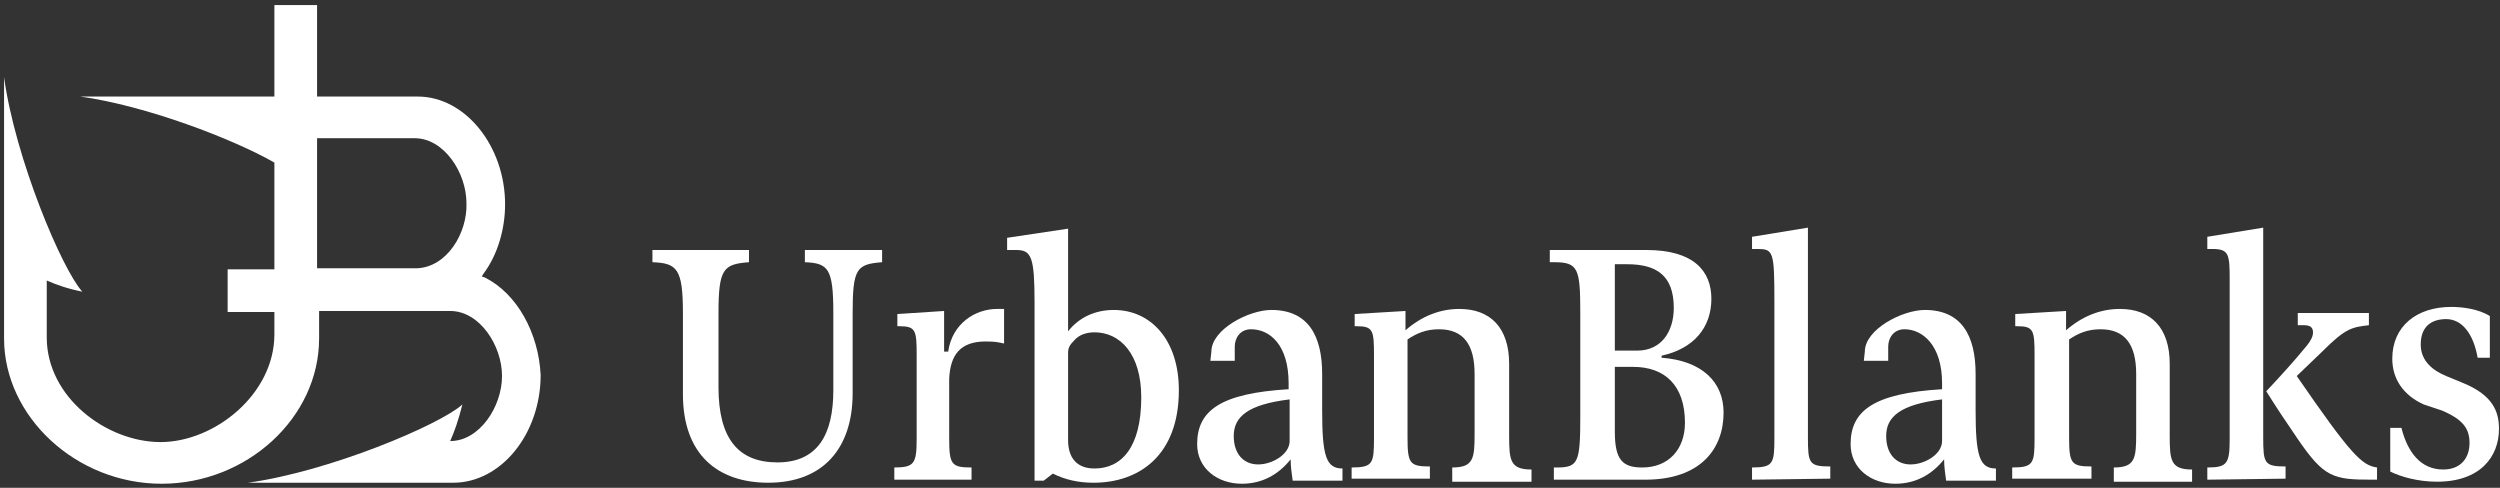
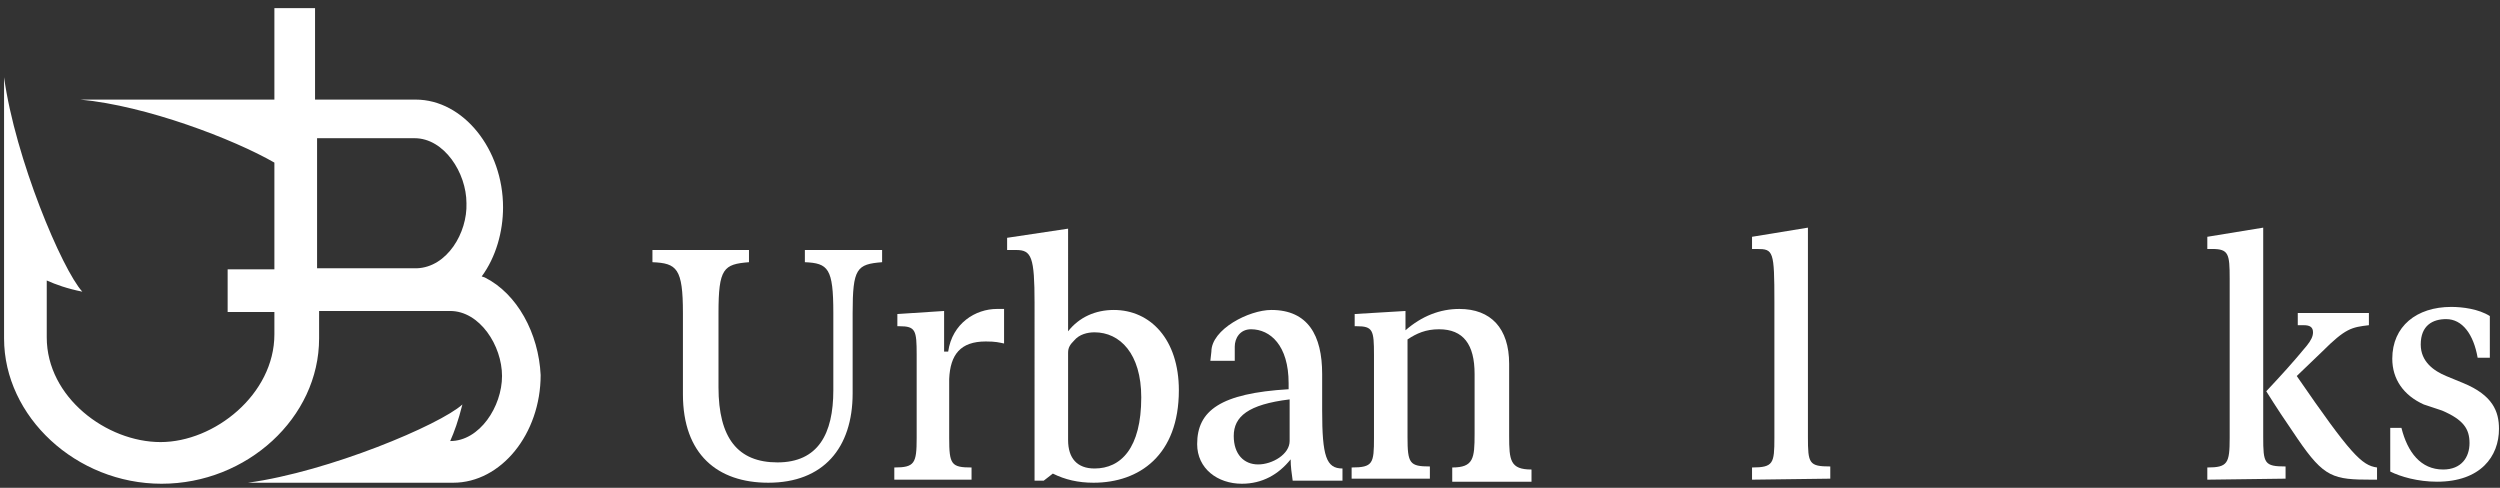
<svg xmlns="http://www.w3.org/2000/svg" version="1.1" id="レイヤー_1" x="0px" y="0px" viewBox="0 0 246 48" style="enable-background:new 0 0 246 48;" xml:space="preserve">
  <rect x="0" y="0" width="246" height="48" fill="#333333" stroke="none" />
  <style type="text/css">
	.st0{fill-rule:evenodd;clip-rule:evenodd;fill:#FFFFFF;}
	.st1{fill:#FFFFFF;}
</style>
  <g>
-     <path class="st0" d="M47.7,27.3l-0.3-0.1l0.2-0.3c1.4-1.9,2.1-4.4,2.1-6.8c0-5.7-3.9-10.6-8.6-10.6h-9.9v-9H27v9l0,0l0,0   c-3.6,0-12.4,0-19.1,0C14.4,10.4,23,13.7,27,16v10.5h-4.6v4.2H27v2.2c0,5.9-5.9,10.6-11.2,10.6S4.6,39.1,4.6,33.2v-5.6   c0.9,0.4,2,0.8,3.5,1.1c-2-2.2-6.6-13.1-7.7-21.1c0,6.7,0,15.5,0,19.1l0,0v6.6c0,7.7,7.1,14.3,15.5,14.3s15.5-6.5,15.5-14.3v-2.7   h12.9c2.9,0,5.1,3.4,5.1,6.4s-2.2,6.4-5.1,6.4c0.4-0.9,0.8-2,1.2-3.6c-2.2,2-13.1,6.6-21.1,7.7c6.7,0,15.5,0,19.1,0h1.1   c4.7,0,8.6-4.8,8.6-10.6C53,32.8,50.9,28.9,47.7,27.3 M41,26.4h-9.8V13.6h9.6c2.9,0,5.1,3.4,5.1,6.4C46,22.9,44,26.3,41,26.4" />
+     <path class="st0" d="M47.7,27.3l-0.3-0.1c1.4-1.9,2.1-4.4,2.1-6.8c0-5.7-3.9-10.6-8.6-10.6h-9.9v-9H27v9l0,0l0,0   c-3.6,0-12.4,0-19.1,0C14.4,10.4,23,13.7,27,16v10.5h-4.6v4.2H27v2.2c0,5.9-5.9,10.6-11.2,10.6S4.6,39.1,4.6,33.2v-5.6   c0.9,0.4,2,0.8,3.5,1.1c-2-2.2-6.6-13.1-7.7-21.1c0,6.7,0,15.5,0,19.1l0,0v6.6c0,7.7,7.1,14.3,15.5,14.3s15.5-6.5,15.5-14.3v-2.7   h12.9c2.9,0,5.1,3.4,5.1,6.4s-2.2,6.4-5.1,6.4c0.4-0.9,0.8-2,1.2-3.6c-2.2,2-13.1,6.6-21.1,7.7c6.7,0,15.5,0,19.1,0h1.1   c4.7,0,8.6-4.8,8.6-10.6C53,32.8,50.9,28.9,47.7,27.3 M41,26.4h-9.8V13.6h9.6c2.9,0,5.1,3.4,5.1,6.4C46,22.9,44,26.3,41,26.4" />
    <g>
      <path class="st1" d="M86.8,25.8c-2.5,0.2-2.9,0.6-2.9,5v7.9c0,5.4-2.9,8.8-8.3,8.8c-5,0-8.4-2.8-8.4-8.7v-8c0-4.4-0.6-4.9-3-5    v-1.2h9.5v1.2c-2.5,0.2-3,0.6-3,5v7.3c0,5,1.9,7.4,5.8,7.4c4,0,5.5-2.8,5.5-7.1v-7.6c0-4.4-0.5-4.9-2.8-5v-1.2h7.6    C86.8,24.6,86.8,25.8,86.8,25.8z" />
      <path class="st1" d="M88,47.2V46c2,0,2.2-0.4,2.2-2.9v-8.2c0-2.4-0.1-2.8-1.7-2.8h-0.2v-1.2l4.6-0.3v4h0.4    c0.4-2.8,2.7-4.2,4.8-4.2c0.3,0,0.4,0,0.7,0v3.4c-0.5-0.1-0.8-0.2-1.8-0.2c-2.5,0-3.5,1.3-3.6,3.7v5.8c0,2.6,0.2,2.9,2.2,2.9v1.2    H88z" />
      <path class="st1" d="M105.1,32.6c1.1-1.4,2.7-2.1,4.5-2.1c3.6,0,6.4,2.9,6.4,7.9c0,6.4-3.9,9.1-8.4,9.1c-1.5,0-2.8-0.3-4-0.9    l-0.9,0.7h-0.9V29.8c0-4.5-0.3-5.2-1.8-5.2h-0.9v-1.2l6-0.9C105.1,22.5,105.1,32.6,105.1,32.6z M105.1,43.3c0,1.8,0.9,2.8,2.6,2.8    c2.6,0,4.6-2,4.6-7c0-4.3-2.1-6.4-4.6-6.4c-0.7,0-1.5,0.2-2,0.8c-0.4,0.4-0.6,0.7-0.6,1.2V43.3z" />
      <path class="st1" d="M119.2,34.6c0-2.2,3.7-4.1,5.9-4.1c3.6,0,5,2.5,5,6.3v3.6c0,4.5,0.4,5.7,2,5.7v1.2h-4.9    c-0.1-0.7-0.2-1.4-0.2-2.1c-1.2,1.5-2.8,2.4-4.8,2.4c-2.4,0-4.4-1.5-4.4-3.9c0-3.3,2.3-5,9-5.4v-0.6c0-3.7-1.8-5.3-3.7-5.3    c-1.1,0-1.6,0.9-1.6,1.7v1.4h-2.4L119.2,34.6L119.2,34.6z M126.9,39.3c-4.1,0.5-5.5,1.7-5.5,3.6c0,1.8,1,2.8,2.4,2.8    s3.1-1,3.1-2.3V39.3z" />
      <path class="st1" d="M142.9,47.2V46c2.1,0,2.2-0.9,2.2-3.3v-5.9c0-2.9-1.1-4.4-3.5-4.4c-1.3,0-2.2,0.4-3.1,1V43    c0,2.6,0.2,2.9,2.2,2.9v1.2H133V46c2.1,0,2.2-0.4,2.2-2.9v-8.2c0-2.4-0.1-2.8-1.7-2.8h-0.2v-1.2l5-0.3v1.9    c1.6-1.4,3.4-2.1,5.3-2.1c3.1,0,4.9,1.9,4.9,5.4v7.1c0,2.4,0.1,3.3,2.2,3.3v1.2h-7.8V47.2z" />
-       <path class="st1" d="M152.7,46h0.5c2.1,0,2.3-0.5,2.3-5V30.8c0-4.4-0.2-5-2.6-5h-0.4v-1.2h9.5c4.7,0,6.4,2.1,6.4,4.8    c0,2.8-1.7,4.9-4.9,5.6v0.2c4,0.3,6.1,2.4,6.1,5.4c0,3.6-2.3,6.6-7.7,6.6h-9V46H152.7z M158.9,26v8.5h2.2c2.4,0,3.6-1.9,3.6-4.2    c0-3.2-1.7-4.3-4.6-4.3H158.9z M158.9,36.1v6.4c0,2.8,0.8,3.5,2.7,3.5c2.6,0,4.2-1.8,4.2-4.4c0-3.7-2-5.5-5.1-5.5H158.9z" />
      <path class="st1" d="M172.4,47.2V46c2.1,0,2.2-0.4,2.2-2.9V29.7c0-5-0.1-5.2-1.7-5.2h-0.5v-1.2l5.5-0.9V43c0,2.6,0.1,2.9,2.2,2.9    v1.2L172.4,47.2L172.4,47.2z" />
-       <path class="st1" d="M183.5,34.6c0-2.2,3.7-4.1,5.9-4.1c3.6,0,5,2.5,5,6.3v3.6c0,4.5,0.4,5.7,2,5.7v1.2h-4.9    c-0.1-0.7-0.2-1.4-0.2-2.1c-1.2,1.5-2.8,2.4-4.8,2.4c-2.4,0-4.4-1.5-4.4-3.9c0-3.3,2.3-5,9-5.4v-0.6c0-3.7-1.9-5.3-3.7-5.3    c-1.1,0-1.6,0.9-1.6,1.7v1.4h-2.4L183.5,34.6L183.5,34.6z M191.1,39.3c-4.1,0.5-5.5,1.7-5.5,3.6c0,1.8,1,2.8,2.4,2.8    s3.1-1,3.1-2.3V39.3z" />
-       <path class="st1" d="M208,47.2V46c2.1,0,2.2-0.9,2.2-3.3v-5.9c0-2.9-1.1-4.4-3.5-4.4c-1.3,0-2.2,0.4-3.1,1V43    c0,2.6,0.2,2.9,2.2,2.9v1.2H198V46c2.1,0,2.2-0.4,2.2-2.9v-8.2c0-2.4-0.1-2.8-1.7-2.8h-0.2v-1.2l5-0.3v1.9    c1.6-1.4,3.4-2.1,5.3-2.1c3.1,0,4.9,1.9,4.9,5.4v7.1c0,2.4,0.1,3.3,2.2,3.3v1.2H208V47.2z" />
      <path class="st1" d="M217.2,47.2V46c2,0,2.2-0.4,2.2-2.9V27.4c0-2.4-0.1-2.9-1.7-2.9h-0.5v-1.2l5.5-0.9V43c0,2.6,0.1,2.9,2.2,2.9    v1.2L217.2,47.2L217.2,47.2z M233.4,47.2c-3.8,0-4.7-0.2-7.3-4c-1.3-1.9-2.1-3.1-3.1-4.7c1.5-1.6,2.6-2.8,4-4.5    c0.4-0.5,0.6-0.9,0.6-1.3c0-0.5-0.3-0.7-0.9-0.7h-0.6v-1.2h7V32c-1.7,0.2-2.3,0.3-4.6,2.6L226,37c5.3,7.7,6.4,8.8,7.9,9v1.2H233.4    z" />
      <path class="st1" d="M238.5,39.8c-2-0.9-3.1-2.5-3.1-4.5c0-3.2,2.4-5.1,5.8-5.1c1.1,0,2.7,0.2,3.8,0.9v4.1h-1.2    c-0.4-2.3-1.5-3.8-3.1-3.8c-1.3,0-2.5,0.6-2.5,2.5c0,1.7,1.3,2.6,2.5,3.1l1.7,0.7c2.9,1.2,3.5,2.8,3.5,4.5c0,2.7-1.8,5.2-6.1,5.2    c-1.9,0-3.6-0.5-4.6-1v-4.3h1.1c0.6,2.4,1.9,4.1,4.1,4.1c1.8,0,2.6-1.2,2.6-2.6c0-1.4-0.6-2.3-2.7-3.2L238.5,39.8z" />
    </g>
  </g>
</svg>